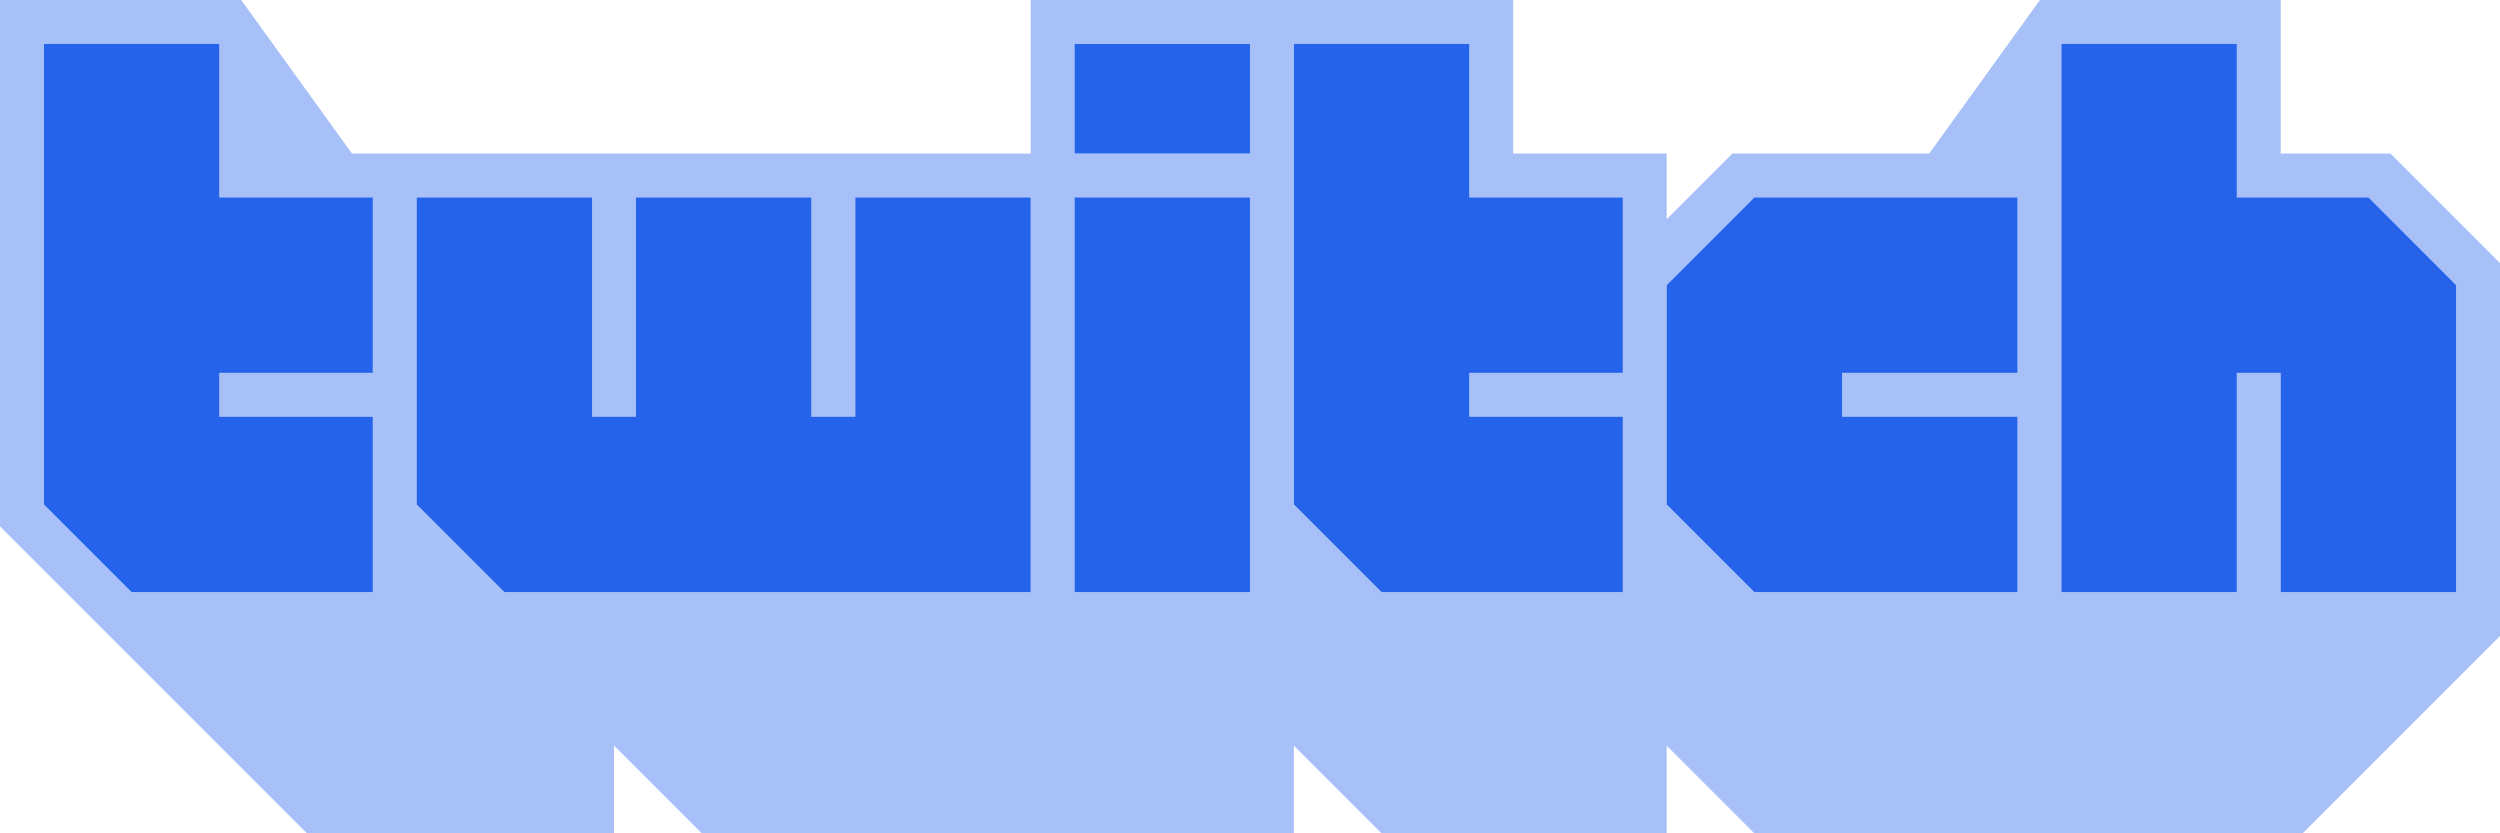
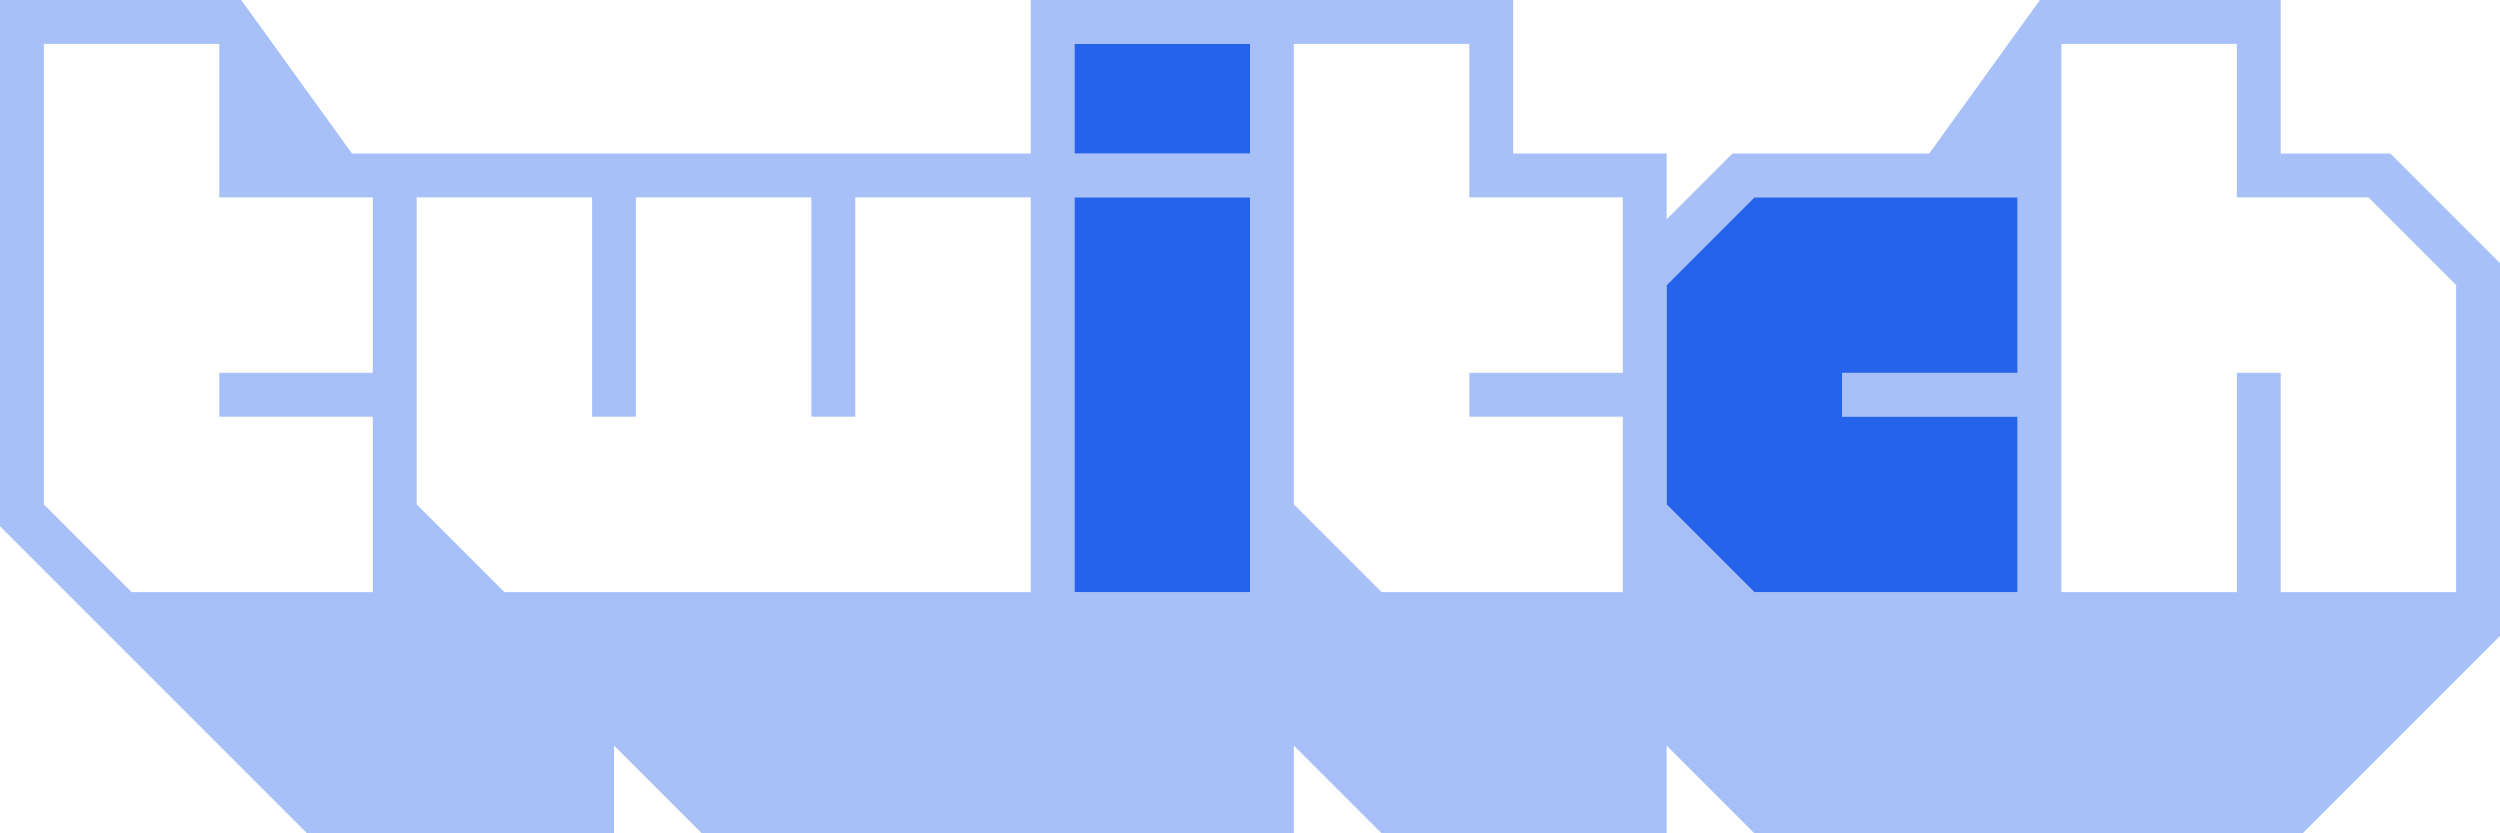
<svg xmlns="http://www.w3.org/2000/svg" width="150" height="50" viewBox="0 0 150 50" fill="none">
  <g clip-path="url(#clip0_2078_36162)">
-     <path d="M22.37 22.371H13.159V25.001H22.37V35.529H7.896L2.633 30.266V2.633H13.159V11.843H22.37V22.371Z" fill="#2563EB" />
-     <path d="M61.842 35.529H30.263L25 30.266V11.844H35.526V25.002H38.158V11.844H48.684V25.002H51.316V11.844H61.842V35.529Z" fill="#2563EB" />
    <path d="M74.999 11.844H64.473V35.528H74.999V11.844Z" fill="#2563EB" />
    <path d="M74.999 2.633H64.473V9.212H74.999V2.633Z" fill="#2563EB" />
-     <path d="M97.37 22.371H88.159V25.001H97.37V35.529H82.896L77.633 30.266V2.633H88.159V11.843H97.37V22.371Z" fill="#2563EB" />
    <path d="M121.053 22.371H110.526V25.002H121.053V35.529H105.263L100 30.266V17.108L105.263 11.844H121.053V22.371Z" fill="#2563EB" />
-     <path d="M147.368 35.529H136.841V22.371H134.21V35.529H123.684V2.633H134.21V11.843H142.105L147.368 17.108V35.529Z" fill="#2563EB" />
    <path d="M143.421 9.211H136.842V0H122.396L115.753 9.211H103.947L100 13.158V9.211H90.79V0H61.842V9.211H21.118L14.474 0H0V31.579L18.421 50H36.842V44.737L42.105 50H77.632V44.737L82.895 50H100V44.737L105.263 50H138.158L150 38.158V15.79L143.421 9.211ZM22.368 22.368H13.158V25H22.368V35.526H7.895L2.632 30.263V2.632H13.158V11.842H22.368V22.368ZM61.842 35.526H30.263L25 30.263V11.842H35.526V25H38.158V11.842H48.684V25H51.316V11.842H61.842V35.526ZM75 35.526H64.474V11.842H75V35.526ZM75 9.211H64.474V2.632H75V9.211ZM97.368 22.368H88.158V25H97.368V35.526H82.895L77.632 30.263V2.632H88.158V11.842H97.368V22.368ZM121.053 22.368H110.526V25H121.053V35.526H105.263L100 30.263V17.105L105.263 11.842H121.053V22.368ZM147.368 35.526H136.842V22.368H134.211V35.526H123.684V2.632H134.211V11.842H142.105L147.368 17.105V35.526Z" fill="#2563EB" fill-opacity="0.4" />
  </g>
  <defs>
    <clipPath id="clip0_2078_36162">
      <rect width="150" height="50" fill="white" />
    </clipPath>
  </defs>
</svg>